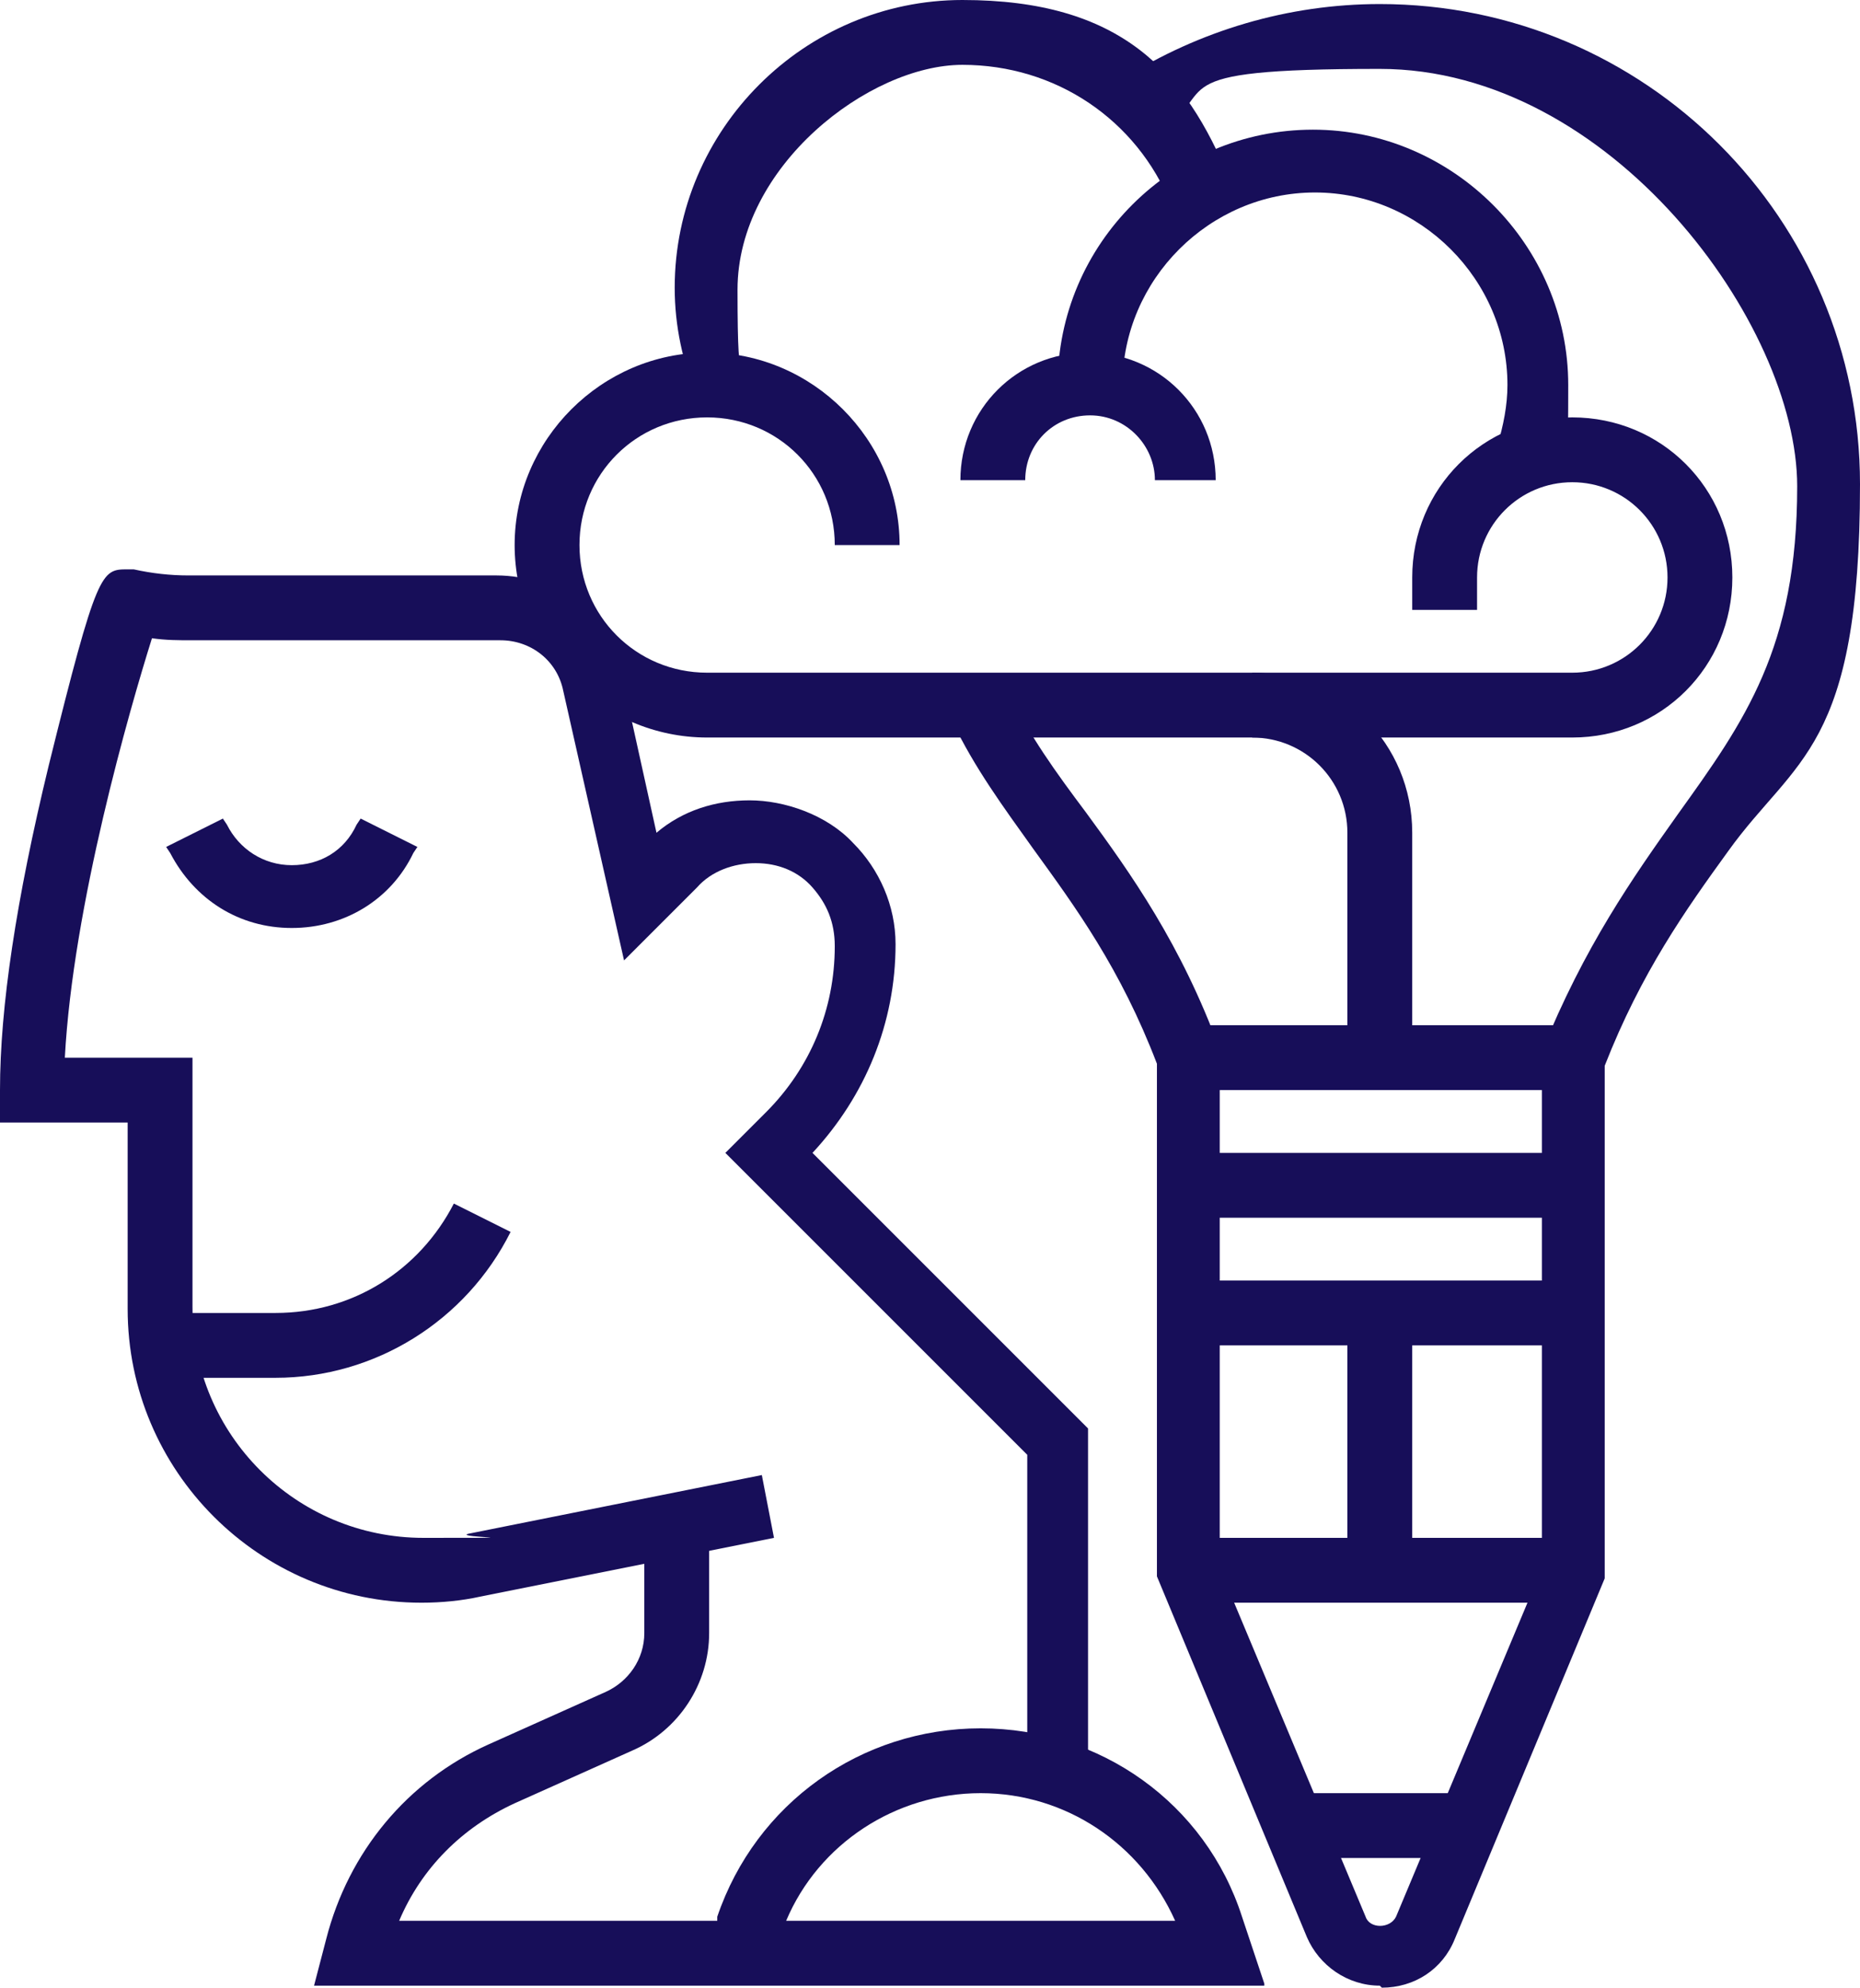
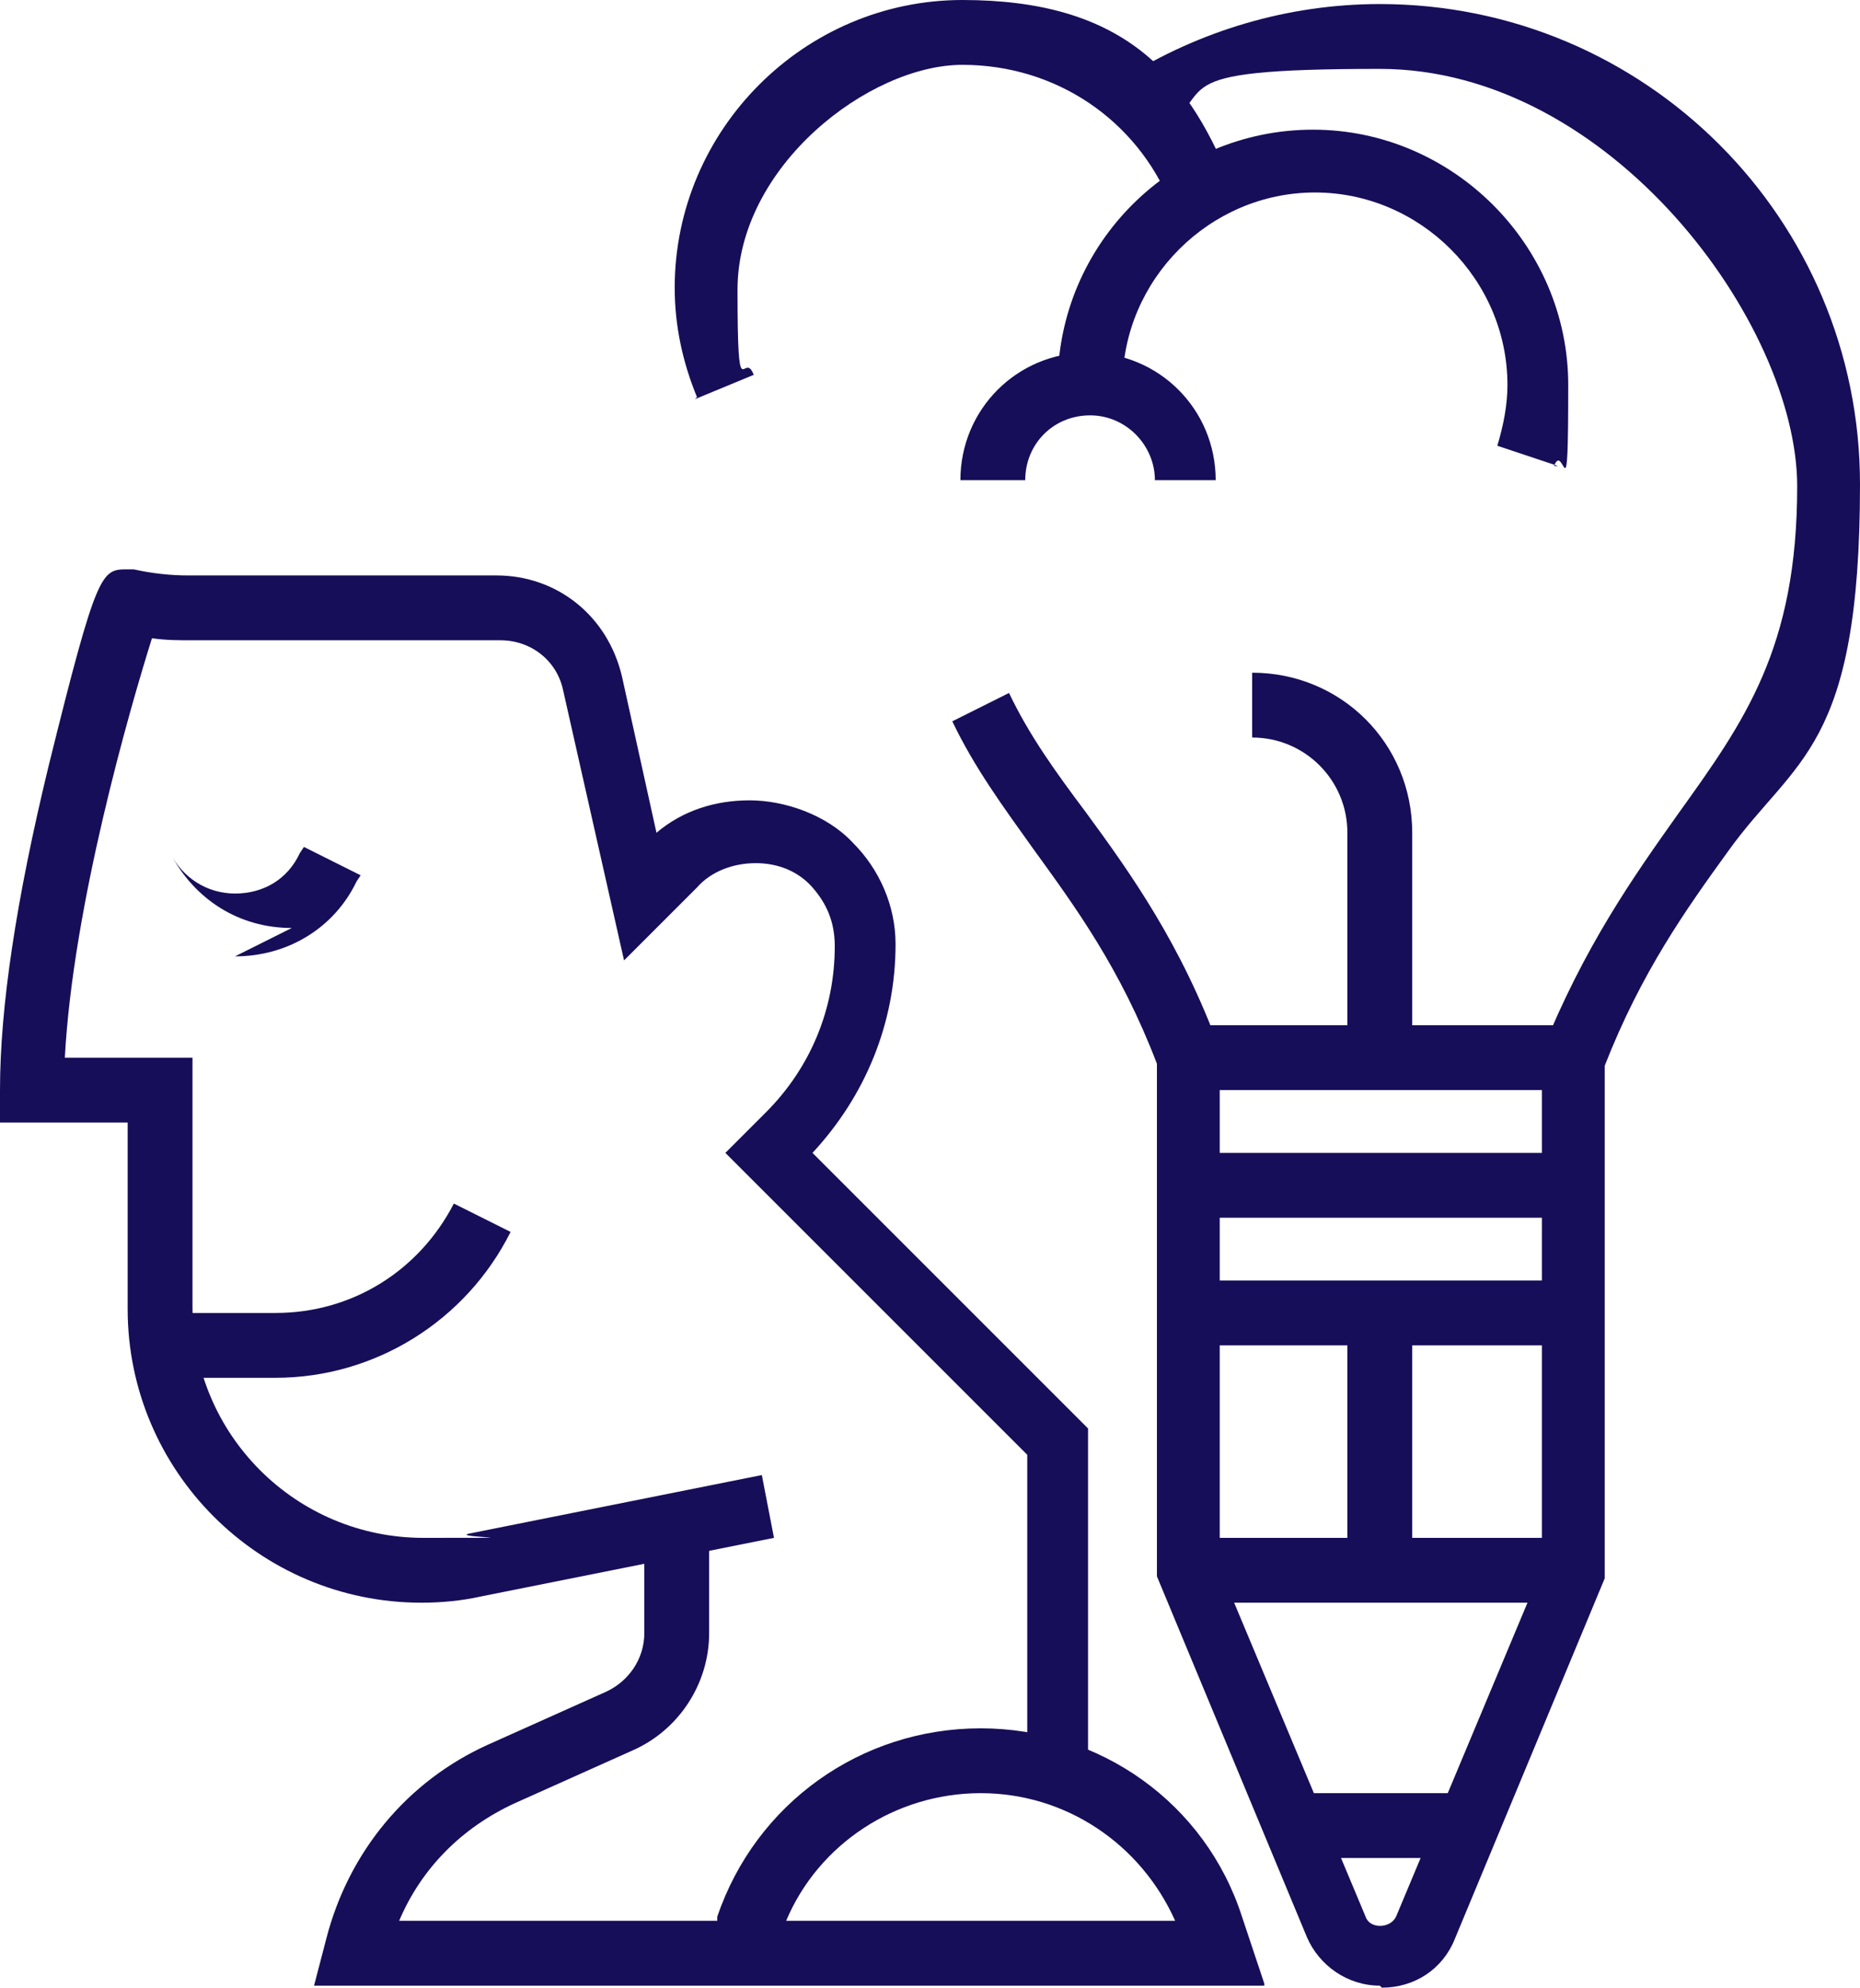
<svg xmlns="http://www.w3.org/2000/svg" id="Capa_2" viewBox="0 0 91.8 98.1">
  <g id="Capa_1-2">
    <path d="M76.9,23l-3-1c.3-1,.5-2,.5-3,0-5.2-4.3-9.5-9.5-9.5s-9.5,4.3-9.5,9.5h-3.2c0-7,5.7-12.6,12.6-12.6s12.6,5.7,12.6,12.6-.2,2.7-.7,4h.2Z" fill="#170e59" />
    <path d="M60.2,23.7h-3.2c0-1.7-1.4-3.2-3.2-3.2s-3.2,1.4-3.2,3.2h-3.2c0-3.5,2.8-6.3,6.3-6.3s6.3,2.8,6.3,6.3h.2Z" fill="#170e59" />
    <path d="M63.9,88.5h8.4v3.2h-8.4v-3.2Z" fill="#170e59" />
    <path d="M58.6,75.9h19v3.2h-19v-3.2Z" fill="#170e59" />
    <path d="M66.5,64.8h3.2v12.6h-3.2v-12.6Z" fill="#170e59" />
-     <path d="M77.6,36.4h-42.7c-5.2,0-9.5-4.3-9.5-9.5s4.3-9.5,9.5-9.5,9.5,4.3,9.5,9.5h-3.2c0-3.5-2.8-6.3-6.3-6.3s-6.3,2.8-6.3,6.3,2.8,6.3,6.3,6.3h42.7c2.6,0,4.7-2.1,4.7-4.7s-2.1-4.7-4.7-4.7-4.7,2.1-4.7,4.7v1.6h-3.2v-1.6c0-4.4,3.5-7.9,7.9-7.9s7.9,3.5,7.9,7.9-3.5,7.9-7.9,7.9Z" fill="#170e59" />
    <path d="M34.4,19.6c-.7-1.7-1.1-3.5-1.1-5.4,0-7.8,6.4-14.2,14.2-14.2s11,3.5,13.2,8.9l-2.9,1.2c-1.7-4.2-5.7-6.9-10.3-6.9s-11.1,5-11.1,11.1.3,2.9.8,4.2l-2.9,1.2h0l.1-.1Z" fill="#170e59" />
    <path d="M68.1,98c-1.6,0-3-1-3.6-2.4l-7.4-17.8v-25.3c-1.8-4.7-4-7.7-6.1-10.6-1.5-2.1-2.9-4-4-6.3l2.8-1.4c1,2.1,2.3,3.9,3.8,5.9,2.2,3,4.7,6.5,6.6,11.7v25.6l7.2,17.2c.2.6,1.2.6,1.5,0l7.2-17.2v-25.5c2.1-5.2,4.5-8.6,6.7-11.7,3.3-4.6,5.9-8.2,5.9-16.2S79.5,3.4,68.1,3.4s-7.7,1.1-11,3.2l-1.7-2.7c3.8-2.4,8.2-3.7,12.7-3.7,13.1,0,23.7,10.6,23.7,23.7s-3.2,13.5-6.5,18.1c-2.1,2.9-4.3,6-6.1,10.6v25.3l-7.4,17.8c-.6,1.5-2,2.4-3.6,2.4h0l-.1-.1Z" fill="#170e59" />
    <path d="M58.6,63.2h19v3.2h-19v-3.2Z" fill="#170e59" />
    <path d="M58.6,56.9h19v3.2h-19v-3.2Z" fill="#170e59" />
    <path d="M69.7,52.2h-3.2v-11.1c0-2.6-2.1-4.7-4.7-4.7v-3.2c4.4,0,7.9,3.5,7.9,7.9,0,0,0,11.1,0,11.1Z" fill="#170e59" />
    <path d="M58.6,50.6h19v3.2h-19v-3.2Z" fill="#170e59" />
    <path d="M53.9,87.6h-3.2v-15.8l-14.9-14.9,2-2c2.2-2.2,3.4-5.1,3.4-8.2,0-1.2-.4-2.1-1.1-2.9s-1.7-1.2-2.8-1.2-2.2.4-2.9,1.2l-3.6,3.6-3-13.3c-.3-1.5-1.6-2.5-3.1-2.5h-15.2c-.7,0-1.3,0-2-.1-1.1,3.5-3.9,13.2-4.3,20.7h6.3v12.3c0,6.3,5.1,11.4,11.4,11.4s1.5,0,2.2-.2l14.5-2.9.6,3.1-14.5,2.9c-.9.2-1.9.3-2.9.3-8,0-14.5-6.5-14.5-14.5v-9.2H0v-1.6c0-4.1.8-9.4,2.4-16,2.4-9.7,2.6-9.7,3.9-9.7h.3c.9.2,1.8.3,2.7.3h15.2c3,0,5.5,2,6.2,5l1.7,7.7c1.3-1.1,2.9-1.6,4.6-1.6s3.8.7,5.1,2.1c1.3,1.3,2.1,3.1,2.1,5,0,3.9-1.5,7.5-4.1,10.3l13.6,13.6v17.1h.2Z" fill="#170e59" />
    <path d="M13.6,68h-5.4v-3.2h5.4c3.8,0,7.1-2.1,8.8-5.4l2.8,1.4c-2.2,4.4-6.7,7.2-11.6,7.2Z" fill="#170e59" />
    <path d="M62.4,98H15.5l.6-2.3c1.1-4.3,4-7.8,8-9.6l5.8-2.6c1.1-.5,1.9-1.6,1.9-2.9v-5.5h3.2v5.5c0,2.5-1.5,4.8-3.8,5.8l-5.8,2.6c-2.6,1.2-4.6,3.2-5.7,5.8h15.7v-.2c1.9-5.6,7.1-9.3,13-9.3s11.1,3.7,12.9,9.3l1.1,3.3h0v.1ZM38.8,94.8h19.2c-1.7-3.8-5.4-6.3-9.6-6.3s-8,2.5-9.6,6.3Z" fill="#170e59" />
-     <path d="M14.4,45.8c-2.6,0-4.8-1.4-6-3.7l-.2-.3,2.8-1.4.2.3c.6,1.2,1.8,2,3.2,2s2.6-.7,3.2-2l.2-.3,2.8,1.4-.2.3c-1.1,2.3-3.4,3.7-6,3.7h0Z" fill="#170e59" />
+     <path d="M14.4,45.8c-2.6,0-4.8-1.4-6-3.7c.6,1.2,1.8,2,3.2,2s2.6-.7,3.2-2l.2-.3,2.8,1.4-.2.3c-1.1,2.3-3.4,3.7-6,3.7h0Z" fill="#170e59" />
  </g>
</svg>